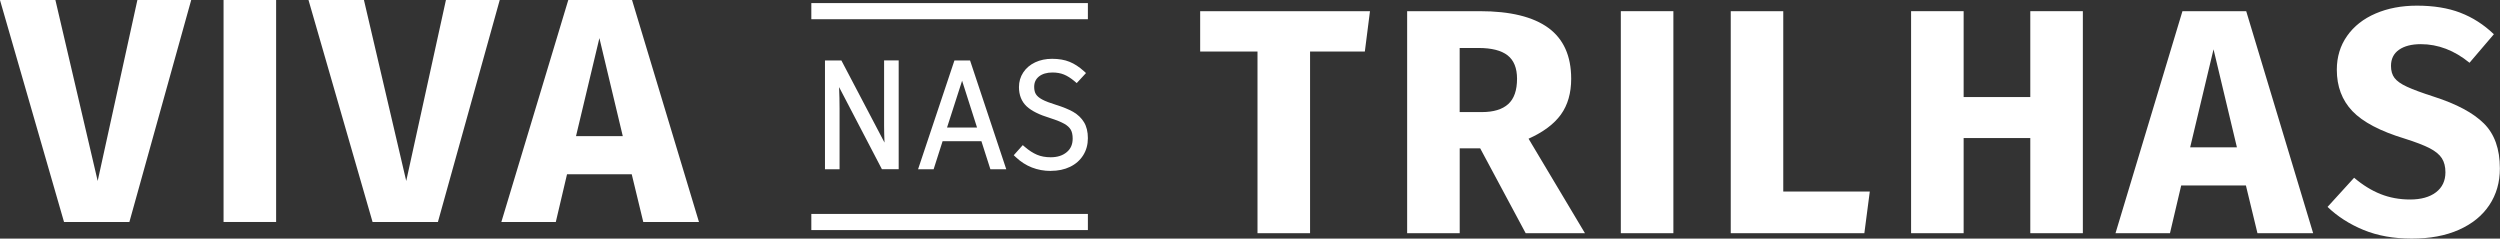
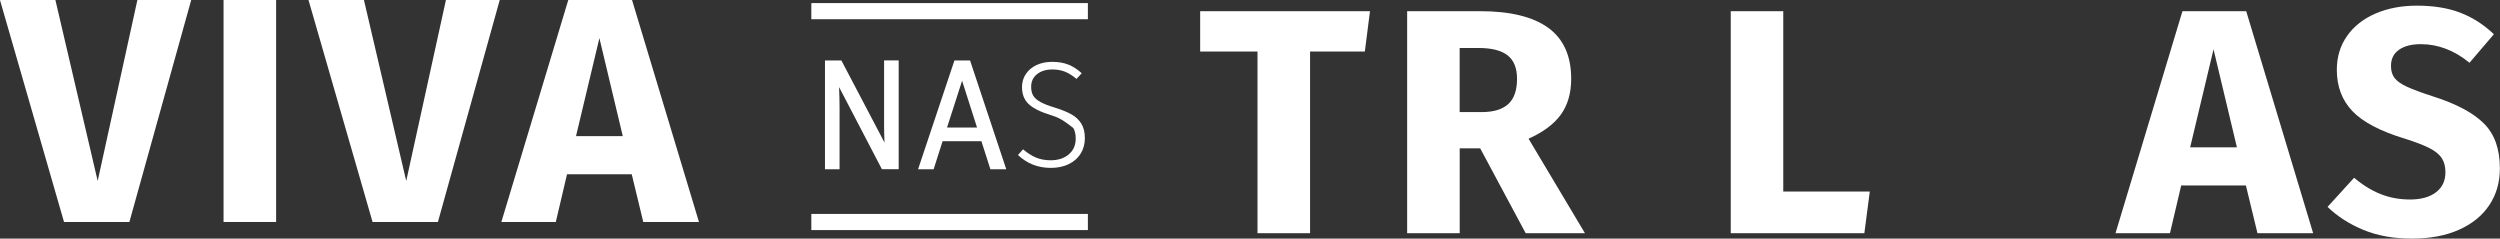
<svg xmlns="http://www.w3.org/2000/svg" fill="none" viewBox="0.34 0.49 169.32 16.16">
  <rect x="0.34" y="0.49" width="169.32" height="16.16" fill="#333333" stroke="none" />
  <path d="M13.291 0.487L9.103 15.524H4.676L0.337 0.487H4.091L6.956 12.746L9.646 0.487H13.291Z" fill="white" />
  <path d="M19.041 0.487V15.524H15.481V0.487H19.041Z" fill="white" />
  <path d="M34.187 0.487L29.999 15.524H25.573L21.233 0.487H24.988L27.853 12.746L30.543 0.487H34.187Z" fill="white" />
  <path d="M43.908 15.526L43.126 12.293H38.743L37.983 15.526H34.295L38.829 0.489H43.146L47.68 15.526H43.904H43.908ZM39.352 9.71H42.52L40.936 3.071L39.352 9.71Z" fill="white" />
  <path d="M93.126 1.247L92.778 3.981H89.068V16.284H85.508V3.981H81.625V1.247H93.124H93.126Z" fill="white" />
  <path d="M100.591 10.534H99.203V16.284H95.643V1.247H100.569C102.624 1.247 104.168 1.624 105.202 2.375C106.236 3.129 106.753 4.279 106.753 5.825C106.753 6.795 106.521 7.601 106.059 8.245C105.596 8.889 104.865 9.435 103.866 9.884L107.686 16.284H103.671L100.589 10.534H100.591ZM99.203 8.081H100.701C101.496 8.081 102.094 7.899 102.49 7.538C102.889 7.176 103.086 6.605 103.086 5.823C103.086 5.1 102.871 4.572 102.447 4.239C102.019 3.906 101.365 3.74 100.482 3.74H99.2V8.079L99.203 8.081Z" fill="white" />
-   <path d="M113.675 1.247V16.284H110.115V1.247H113.675Z" fill="white" />
  <path d="M121.117 1.247V13.463H126.977L126.609 16.284H117.56V1.247H121.12H121.117Z" fill="white" />
-   <path d="M137.848 16.284V9.84H133.333V16.284H129.774V1.247H133.333V7.063H137.848V1.247H141.407V16.284H137.848Z" fill="white" />
  <path d="M153.233 16.284L152.451 13.051H148.068L147.308 16.284H143.619L148.153 1.247H152.471L157.005 16.284H153.229H153.233ZM148.675 10.469H151.842L150.258 3.83L148.675 10.469Z" fill="white" />
  <path d="M166.978 1.354C167.81 1.672 168.566 2.158 169.245 2.809L167.595 4.741C166.568 3.902 165.468 3.481 164.297 3.481C163.675 3.481 163.182 3.608 162.82 3.86C162.459 4.114 162.277 4.478 162.277 4.955C162.277 5.288 162.356 5.56 162.516 5.77C162.676 5.981 162.956 6.18 163.361 6.366C163.767 6.554 164.373 6.778 165.184 7.039C166.717 7.531 167.845 8.134 168.568 8.85C169.291 9.566 169.652 10.583 169.652 11.899C169.652 12.839 169.413 13.667 168.936 14.383C168.458 15.099 167.771 15.655 166.875 16.054C165.977 16.453 164.914 16.65 163.686 16.65C162.457 16.65 161.368 16.455 160.42 16.065C159.471 15.675 158.659 15.154 157.98 14.503L159.78 12.528C160.358 13.021 160.956 13.389 161.57 13.634C162.185 13.879 162.853 14.002 163.576 14.002C164.299 14.002 164.897 13.84 165.324 13.513C165.751 13.187 165.964 12.736 165.964 12.158C165.964 11.781 165.885 11.467 165.725 11.213C165.565 10.961 165.291 10.734 164.901 10.53C164.511 10.329 163.946 10.112 163.208 9.879C161.543 9.373 160.363 8.751 159.66 8.013C158.959 7.275 158.608 6.342 158.608 5.214C158.608 4.347 158.84 3.582 159.303 2.925C159.765 2.268 160.409 1.76 161.234 1.405C162.058 1.05 162.991 0.873 164.034 0.873C165.162 0.873 166.141 1.032 166.973 1.35L166.978 1.354Z" fill="white" />
  <path d="M60.073 11.956L57.169 6.388C57.191 6.898 57.202 7.389 57.202 7.857V11.953H56.214V4.583H57.325L60.246 10.146C60.229 9.737 60.218 9.358 60.218 9.014V4.581H61.206V11.951H60.076L60.073 11.956Z" fill="white" />
  <path d="M61 11.752H60.196L56.913 5.461C56.967 6.308 56.994 7.108 56.994 7.859V11.752H56.415V4.791H57.197L60.501 11.081C60.446 10.295 60.419 9.607 60.419 9.018V4.791H60.998V11.752H61Z" fill="white" />
  <path d="M67.418 11.956L66.809 10.054H64.18L63.572 11.956H62.518L64.982 4.585H66.04L68.493 11.956H67.42H67.418ZM66.513 9.128L65.501 5.958L64.481 9.128H66.511H66.513Z" fill="white" />
  <path d="M67.567 11.752L66.958 9.85H64.031L63.422 11.752H62.803L65.131 4.791H65.893L68.211 11.752H67.571H67.567ZM64.202 9.333H66.793L65.503 5.288L64.202 9.333Z" fill="white" />
-   <path d="M71.509 12.067C70.592 12.067 69.796 11.754 69.144 11.139L68.999 11.003L69.61 10.319L69.761 10.448C70.029 10.678 70.302 10.854 70.574 10.97C70.839 11.084 71.15 11.141 71.499 11.141C71.954 11.141 72.311 11.027 72.591 10.792C72.861 10.567 72.99 10.267 72.99 9.872C72.99 9.625 72.946 9.423 72.859 9.272C72.773 9.123 72.626 8.99 72.427 8.876C72.206 8.751 71.886 8.622 71.474 8.49C70.727 8.263 70.204 8.002 69.873 7.693C69.527 7.369 69.352 6.929 69.352 6.385C69.352 6.022 69.45 5.687 69.645 5.393C69.838 5.102 70.11 4.872 70.449 4.712C70.784 4.554 71.17 4.473 71.599 4.473C72.05 4.473 72.447 4.541 72.78 4.677C73.108 4.81 73.433 5.021 73.739 5.299L73.893 5.437L73.264 6.118L73.115 5.991C72.867 5.783 72.626 5.63 72.399 5.538C72.173 5.446 71.912 5.4 71.621 5.4C71.238 5.4 70.929 5.492 70.703 5.673C70.489 5.849 70.383 6.077 70.383 6.372C70.383 6.576 70.423 6.745 70.5 6.869C70.579 6.996 70.719 7.117 70.916 7.224C71.133 7.343 71.453 7.465 71.862 7.59C72.335 7.737 72.725 7.897 73.023 8.065C73.336 8.245 73.584 8.482 73.757 8.766C73.932 9.055 74.02 9.419 74.02 9.848C74.02 10.278 73.915 10.668 73.704 11.003C73.494 11.34 73.194 11.605 72.813 11.789C72.438 11.971 71.998 12.063 71.509 12.063V12.067Z" fill="white" />
-   <path d="M72.703 4.865C73.012 4.99 73.312 5.185 73.603 5.45L73.249 5.836C72.984 5.612 72.727 5.45 72.475 5.347C72.226 5.247 71.941 5.194 71.621 5.194C71.188 5.194 70.839 5.301 70.574 5.514C70.309 5.726 70.178 6.013 70.178 6.372C70.178 6.615 70.226 6.817 70.324 6.977C70.423 7.137 70.587 7.279 70.817 7.404C71.047 7.529 71.376 7.656 71.803 7.785C72.263 7.928 72.635 8.081 72.92 8.243C73.205 8.405 73.424 8.615 73.582 8.874C73.737 9.132 73.816 9.456 73.816 9.849C73.816 10.241 73.722 10.591 73.531 10.896C73.341 11.2 73.071 11.439 72.723 11.607C72.375 11.776 71.969 11.861 71.509 11.861C70.642 11.861 69.9 11.57 69.284 10.988L69.63 10.602C69.915 10.845 70.202 11.031 70.493 11.156C70.784 11.281 71.12 11.345 71.499 11.345C72 11.345 72.407 11.213 72.723 10.948C73.038 10.683 73.196 10.324 73.196 9.87C73.196 9.586 73.144 9.351 73.038 9.169C72.933 8.986 72.764 8.83 72.53 8.696C72.296 8.565 71.965 8.431 71.54 8.296C70.828 8.079 70.32 7.829 70.016 7.544C69.711 7.259 69.558 6.874 69.558 6.386C69.558 6.061 69.643 5.768 69.816 5.507C69.989 5.247 70.23 5.043 70.537 4.898C70.846 4.754 71.198 4.679 71.599 4.679C72.026 4.679 72.394 4.743 72.701 4.868L72.703 4.865Z" fill="white" />
+   <path d="M72.703 4.865C73.012 4.99 73.312 5.185 73.603 5.45L73.249 5.836C72.984 5.612 72.727 5.45 72.475 5.347C72.226 5.247 71.941 5.194 71.621 5.194C71.188 5.194 70.839 5.301 70.574 5.514C70.309 5.726 70.178 6.013 70.178 6.372C70.178 6.615 70.226 6.817 70.324 6.977C70.423 7.137 70.587 7.279 70.817 7.404C71.047 7.529 71.376 7.656 71.803 7.785C72.263 7.928 72.635 8.081 72.92 8.243C73.205 8.405 73.424 8.615 73.582 8.874C73.737 9.132 73.816 9.456 73.816 9.849C73.816 10.241 73.722 10.591 73.531 10.896C73.341 11.2 73.071 11.439 72.723 11.607C72.375 11.776 71.969 11.861 71.509 11.861C70.642 11.861 69.9 11.57 69.284 10.988L69.63 10.602C69.915 10.845 70.202 11.031 70.493 11.156C70.784 11.281 71.12 11.345 71.499 11.345C72 11.345 72.407 11.213 72.723 10.948C73.038 10.683 73.196 10.324 73.196 9.87C73.196 9.586 73.144 9.351 73.038 9.169C72.296 8.565 71.965 8.431 71.54 8.296C70.828 8.079 70.32 7.829 70.016 7.544C69.711 7.259 69.558 6.874 69.558 6.386C69.558 6.061 69.643 5.768 69.816 5.507C69.989 5.247 70.23 5.043 70.537 4.898C70.846 4.754 71.198 4.679 71.599 4.679C72.026 4.679 72.394 4.743 72.701 4.868L72.703 4.865Z" fill="white" />
  <path d="M74.02 14.979H55.29V16.072H74.02V14.979Z" fill="white" />
  <path d="M73.836 15.244H55.474V15.804H73.836V15.244Z" fill="white" />
  <path d="M74.02 0.699H55.29V1.792H74.02V0.699Z" fill="white" />
  <path d="M73.836 0.966H55.474V1.527H73.836V0.966Z" fill="white" />
</svg>